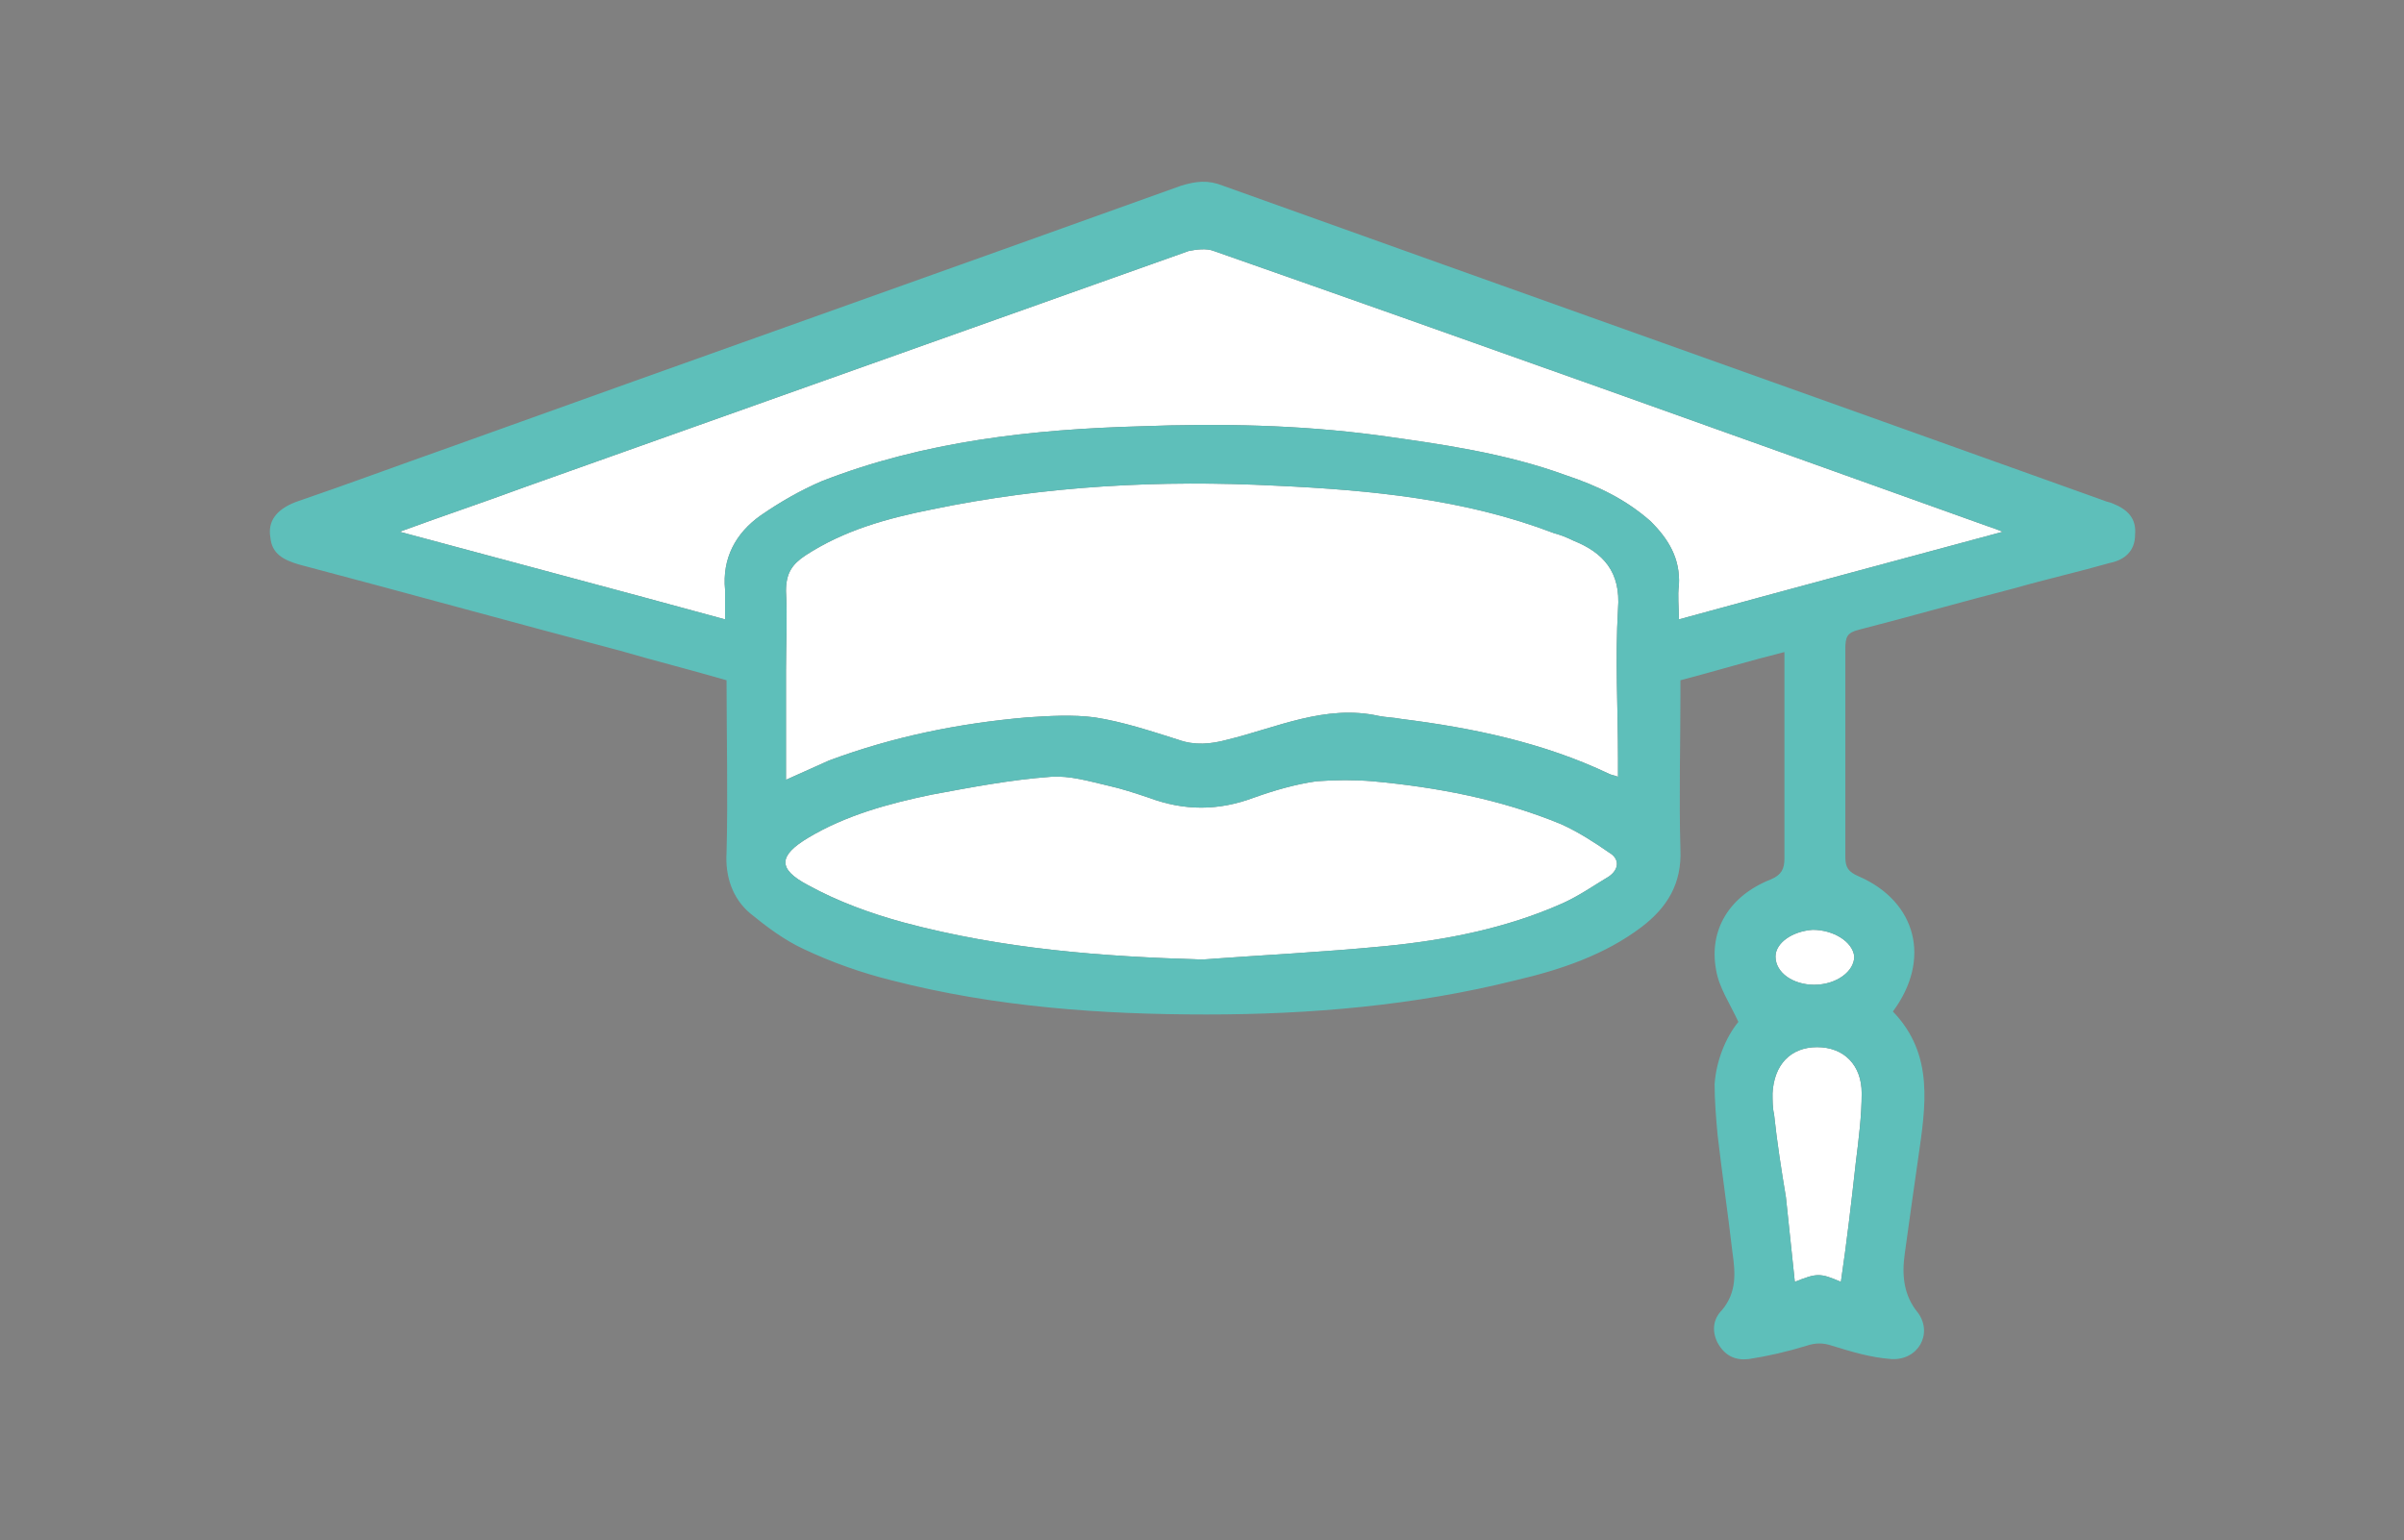
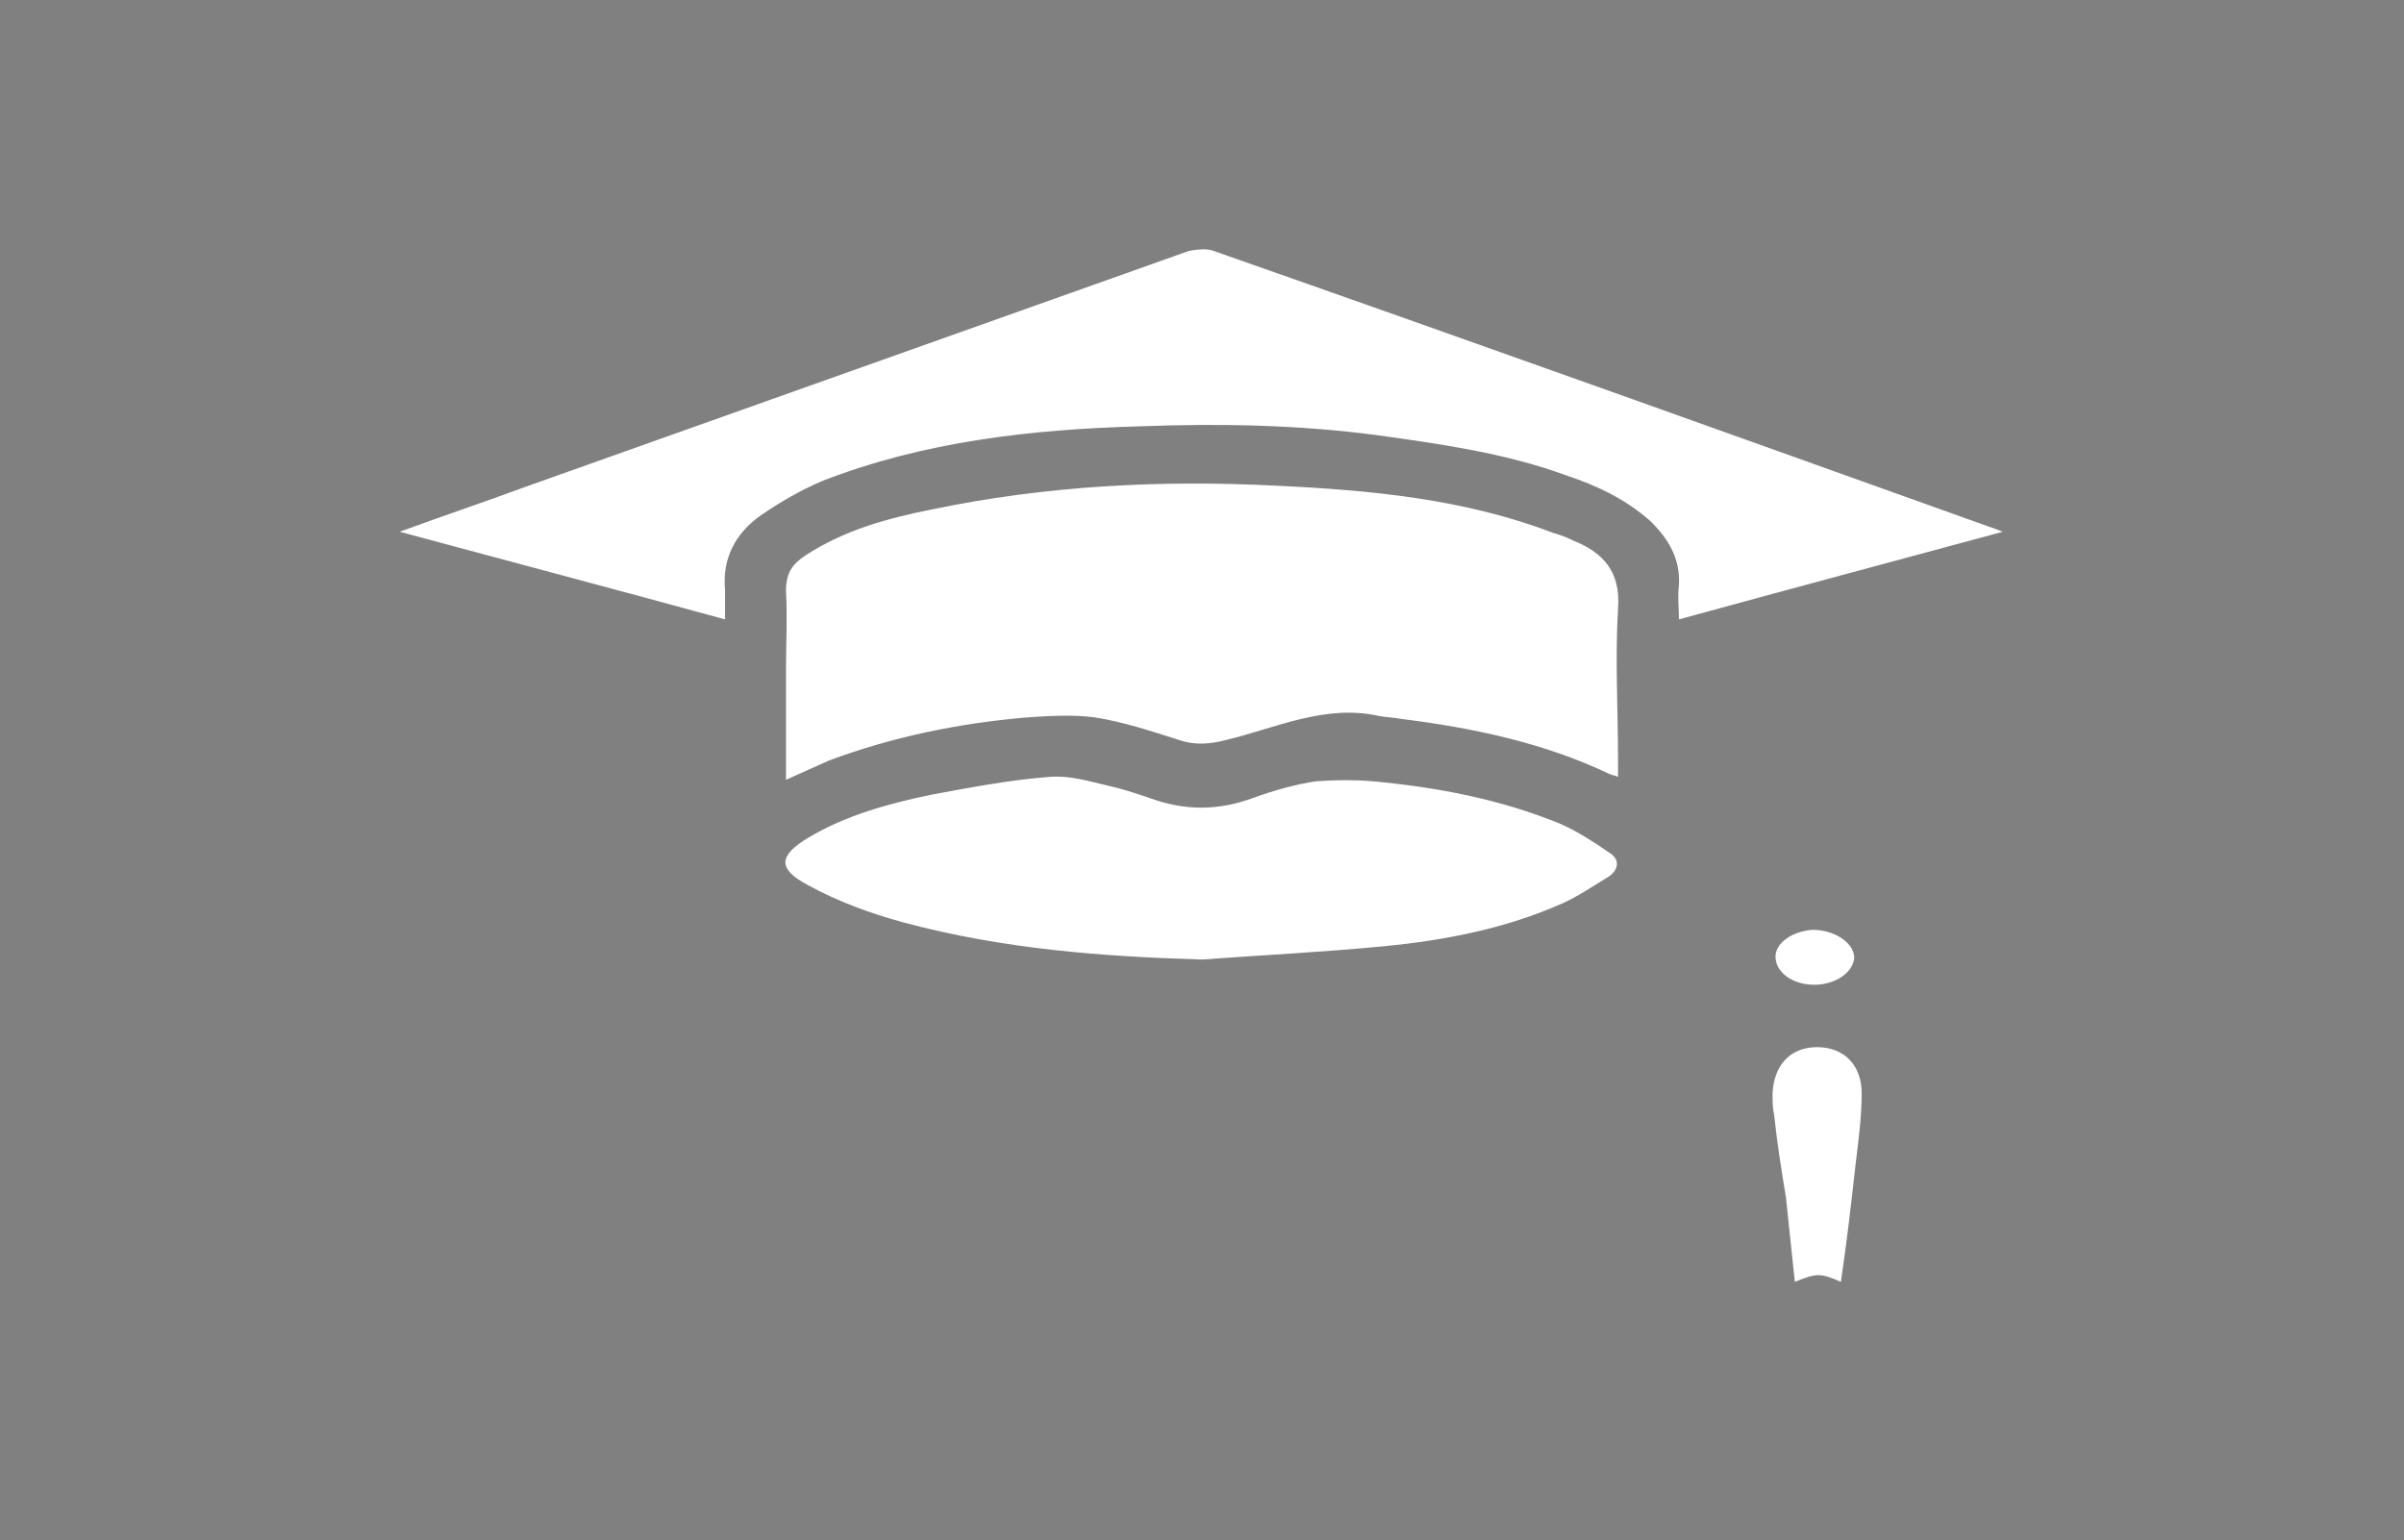
<svg xmlns="http://www.w3.org/2000/svg" version="1.1" id="レイヤー_1" x="0px" y="0px" viewBox="0 0 161.8 103.7" style="enable-background:new 0 0 161.8 103.7;" xml:space="preserve">
  <rect x="0" y="0" width="161.8" height="103.7" fill="#808080" stroke="none" />
  <style type="text/css"> .st0{fill:#5EBFBA;} .st1{fill:#FFFFFF;} .st2{fill:none;stroke:#FFFFFF;stroke-width:0.799;stroke-miterlimit:10;} .st3{fill:#231815;} .st4{fill:#5CBFBA;} </style>
  <g>
    <path class="st0" d="M291.7,72.7c-1.5,8.8-8.6,13.4-15.5,13.3c-7-0.1-13.7-5-15.1-13.3h-35.3c-0.7,4.3-2.7,7.7-6.2,10.3 c-2.8,2.1-5.9,3-9.4,2.9c-7.2-0.2-13.6-5.3-14.9-13.3c-0.3,0-0.6,0-1,0c-3.7,0-7.4,0-11.1,0c-2.1,0-2.8-0.7-2.8-2.7 c0-9.1,0-18.2,0-27.4c0-2,0.7-2.7,2.7-2.7c2.9,0,5.9,0,8.8,0c0.7,0,1.1-0.2,1.5-0.7c4.8-5.9,9.6-12,14.3-18.1 c2.3-2.9,5.2-4.4,8.9-4.4c13.2,0,26.4,0,39.7,0c3.9,0,6.9,1.6,9.3,4.6c4.3,5.6,8.5,11.1,12.8,16.7c0.5,0.6,1,0.9,1.8,0.9 c6.4,0,12.7,0,19.1,0c3.6,0,6.5,2.3,7.1,5.8c0.2,1.2,0.2,2.4,0.2,3.5c0,4.8,0,9.6,0,14.4c0,2.7,0,5.5-0.1,8.2c0,1.2-1,1.9-2.5,1.9 c-3.7,0-7.5,0-11.2,0C292.3,72.7,292,72.7,291.7,72.7 M184.6,60.9h1c4.1,0,8.2,0,12.3,0c0.6,0,1-0.2,1.4-0.6 c6.3-6.8,16.6-6.8,22.9,0.1c0.2,0.3,0.7,0.5,1,0.5c13.6,0,27.1,0,40.7,0c0.3,0,0.8-0.2,1-0.5c6.3-6.9,16.6-6.9,22.9-0.1 c0.3,0.3,0.9,0.6,1.3,0.6c4.1,0,8.2,0,12.4,0c0.3,0,0.5,0,0.8-0.1v-4.3c-0.3,0-0.5,0-0.7,0c-2.8,0-5.6,0-8.4,0 c-1.8,0-2.5-0.8-2.5-2.5c0-1.9,0-3.8,0-5.7s0.7-2.6,2.6-2.6c2.7,0,5.4,0,8.1,0h1.1c-0.2-0.5-0.3-0.9-0.4-1.2 c-0.7-1.3-1.9-1.7-3.3-1.7c-6.7,0-13.4,0-20.1,0c-1.1,0-2-0.3-2.7-1.2c-4.4-5.8-8.9-11.5-13.3-17.3c-1.9-2.5-4.2-3.6-7.3-3.6 c-12.7,0.1-25.4,0-38.2,0c-0.5,0-1,0-1.5,0c-1.9,0.1-3.4,1-4.6,2.4c-5.1,6.5-10.2,13.1-15.3,19.7c-0.7,0.9-1.4,1.2-2.5,1.2 c-2.6,0-5.2,0-7.8,0c-0.3,0-0.7,0-1,0L184.6,60.9L184.6,60.9z M221.8,70.6c0-6.3-4.9-11.2-11.2-11.3c-6.1,0-11.3,4.9-11.3,10.9 c0,6.6,4.8,11.6,11.2,11.7C217.2,82,222.1,76.4,221.8,70.6 M276.3,59.4c-6.7-0.1-11.5,5.8-11.3,11.8c0.2,5.8,5.3,10.8,11.3,10.8 c6.4,0,11.3-5,11.3-11.6C287.6,64.3,282.5,59.4,276.3,59.4 M225.9,68.6c0.3,0,0.5,0,0.7,0c11.2,0,22.4,0,33.6,0c0.2,0,0.3,0,0.5,0 c0.2-0.1,0.4-0.2,0.4-0.3c0.3-1.1,0.5-2.1,0.8-3.2H225C225.3,66.3,225.6,67.4,225.9,68.6 M184.6,65.1v3.5h10.6 c0.3-1.2,0.6-2.3,0.9-3.5H184.6z M302.3,65.1h-11.5c0.3,1.2,0.6,2.3,0.9,3.5h10.6V65.1z M302.3,49.9h-7.5v2.5h7.5V49.9z" />
    <path class="st1" d="M184.6,60.9V44.1c0.3,0,0.7,0,1,0c2.6,0,5.2,0,7.8,0c1,0,1.8-0.3,2.5-1.2c5-6.6,10.2-13.2,15.3-19.7 c1.1-1.5,2.7-2.3,4.6-2.4c0.5,0,1,0,1.5,0c12.7,0,25.4,0,38.2,0c3.1,0,5.4,1.1,7.3,3.6c4.4,5.8,8.9,11.5,13.3,17.3 c0.7,0.9,1.6,1.2,2.7,1.2c6.7,0,13.4,0,20.1,0c1.4,0,2.6,0.4,3.3,1.7c0.2,0.3,0.2,0.7,0.4,1.2h-1.1c-2.7,0-5.4,0-8.1,0 c-1.9,0-2.6,0.7-2.6,2.6c0,1.9,0,3.8,0,5.7c0,1.7,0.7,2.5,2.5,2.5c2.8,0,5.6,0,8.4,0c0.2,0,0.4,0,0.7,0v4.3c-0.3,0-0.6,0.1-0.8,0.1 c-4.1,0-8.2,0-12.4,0c-0.5,0-1-0.3-1.3-0.6c-6.3-6.8-16.7-6.7-22.9,0.1c-0.2,0.3-0.7,0.5-1,0.5c-13.6,0-27.1,0-40.7,0 c-0.3,0-0.8-0.2-1-0.5c-6.3-6.8-16.6-6.9-22.9-0.1c-0.4,0.4-0.8,0.6-1.4,0.6c-4.1,0-8.2,0-12.3,0h-1.1V60.9z M236,43.7h0.8 c9.2,0,18.5,0,27.7,0c0.6,0,1.2,0,1.6-0.2c1.4-0.6,1.5-2,0.4-3.5c-3.8-4.9-7.6-9.8-11.4-14.7c-0.6-0.8-1.4-1.2-2.4-1.2 c-0.7,0-1.4,0-2.2,0c-10.7,0-21.4,0-32.1,0c-1,0-1.8,0.2-2.4,1c-3.5,5.1-7.1,10.1-10.8,15.2c-0.5,0.7-0.8,1.5-0.3,2.4 c0.4,0.8,1.1,1.1,2,1.1C216.6,43.7,226.3,43.7,236,43.7 M207.4,49.8c0.6,0,1.3,0,1.9,0c1.1-0.1,2-1,2-2.1s-0.9-2-2.1-2 s-2.4,0-3.7,0c-1.2,0-2.1,0.9-2.1,2.1c0,1.1,0.9,2,2.1,2C206.1,49.9,206.8,49.8,207.4,49.8" />
-     <path class="st1" d="M221.8,70.6c0.2,5.7-4.6,11.3-11.3,11.3c-6.4,0-11.3-5.1-11.2-11.7c0-6,5.2-10.9,11.3-10.9 C216.9,59.4,221.9,64.4,221.8,70.6 M210.5,79.3c4.8,0,8.7-3.8,8.8-8.6c0-4.8-3.9-8.7-8.7-8.8c-4.8,0-8.7,3.8-8.7,8.7 C201.9,75.5,205.7,79.3,210.5,79.3" />
    <path class="st1" d="M276.3,59.4c6.1,0,11.3,5,11.3,10.9c0,6.6-4.9,11.6-11.3,11.6c-6.1,0-11.1-5-11.3-10.8 C264.8,65.2,269.6,59.3,276.3,59.4 M276.3,79.3c4.8,0,8.7-3.8,8.7-8.6c0-4.8-3.8-8.7-8.6-8.8c-4.8-0.1-8.7,3.8-8.8,8.7 C267.6,75.4,271.5,79.3,276.3,79.3" />
    <path class="st1" d="M225.9,68.6c-0.3-1.2-0.6-2.3-0.9-3.5h36.9c-0.3,1.1-0.5,2.1-0.8,3.2c0,0.1-0.3,0.2-0.4,0.3 c-0.1,0-0.3,0-0.5,0c-11.2,0-22.4,0-33.6,0C226.4,68.6,226.2,68.6,225.9,68.6" />
    <path class="st1" d="M184.6,65.1h11.6c-0.3,1.2-0.6,2.3-0.9,3.5h-10.7V65.1z" />
    <path class="st1" d="M302.3,65.1v3.5h-10.6c-0.3-1.1-0.6-2.3-0.9-3.5H302.3z" />
    <rect x="294.8" y="49.9" class="st1" width="7.5" height="2.5" />
    <path class="st0" d="M236,43.7c-9.7,0-19.4,0-29.1,0c-0.9,0-1.6-0.3-2-1.1c-0.5-0.9-0.2-1.6,0.3-2.4c3.7-5,7.4-10.1,11-15.1 c0.6-0.8,1.4-1,2.4-1c10.7,0,21.4,0,32.1,0c0.7,0,1.4,0,2.2,0c1-0.1,1.8,0.3,2.4,1.2c3.8,4.9,7.6,9.8,11.4,14.7 c1.1,1.4,1,2.9-0.4,3.5c-0.5,0.2-1.1,0.2-1.6,0.2c-9.2,0-18.5,0-27.7,0C236.6,43.7,236.3,43.7,236,43.7 M261.1,39.6 c-0.3-0.4-0.5-0.7-0.7-1c-2.5-3.2-5-6.5-7.5-9.7c-0.5-0.5-0.9-0.7-1.7-0.7c-4.3,0-8.7,0-13,0c-0.3,0-0.7,0-1,0v11.4H261.1z M210.7,39.6H233V28.2h-1.2c-3.7,0-7.4,0.1-11,0c-1.3,0-2,0.3-2.8,1.4C215.7,32.9,213.2,36.2,210.7,39.6" />
    <path class="st0" d="M207.4,49.8c-0.6,0-1.2,0-1.9,0c-1.2-0.1-2-0.9-2.1-2c0-1.1,0.9-2,2.1-2.1c1.2,0,2.4,0,3.7,0 c1.2,0,2,0.9,2.1,2c0,1.1-0.9,2-2,2.1C208.6,49.9,208,49.8,207.4,49.8" />
-     <path class="st0" d="M210.5,79.3c-4.8,0-8.7-3.9-8.6-8.7c0-4.8,3.9-8.7,8.7-8.7s8.7,4,8.7,8.8C219.3,75.5,215.4,79.3,210.5,79.3 M215.2,70.6c0-2.5-2.1-4.7-4.7-4.6c-2.5,0-4.6,2.2-4.6,4.7s2.1,4.6,4.6,4.6C213.1,75.3,215.2,73.2,215.2,70.6" />
    <path class="st0" d="M276.3,79.3c-4.8,0-8.7-4-8.7-8.7c0.1-4.8,4-8.7,8.8-8.7c4.8,0.1,8.6,3.9,8.6,8.8 C285,75.5,281.1,79.4,276.3,79.3 M281,70.8c0.1-2.5-2-4.7-4.5-4.8c-2.5-0.1-4.6,2-4.7,4.5c-0.1,2.6,2,4.8,4.6,4.8 C278.8,75.3,280.9,73.3,281,70.8" />
    <path class="st1" d="M261.1,39.6h-23.9V28.2c0.3,0,0.7,0,1,0c4.3,0,8.7,0,13,0c0.7,0,1.2,0.2,1.7,0.8c2.5,3.3,5,6.5,7.5,9.7 C260.6,38.9,260.8,39.2,261.1,39.6" />
    <path class="st1" d="M210.7,39.6c2.5-3.4,4.9-6.7,7.3-10c0.7-1.1,1.5-1.4,2.8-1.4c3.7,0.1,7.4,0,11,0h1.2v11.4H210.7z" />
    <path class="st1" d="M215.2,70.6c0,2.5-2.1,4.7-4.7,4.6c-2.5,0-4.6-2.1-4.6-4.6s2.1-4.7,4.6-4.7C213.1,66,215.2,68.1,215.2,70.6" />
    <path class="st1" d="M281,70.8c-0.1,2.5-2.2,4.6-4.7,4.5c-2.6,0-4.7-2.2-4.6-4.8c0.1-2.5,2.2-4.5,4.7-4.5 C279,66.1,281,68.2,281,70.8" />
  </g>
  <rect x="0.4" y="-149.7" class="st2" width="161" height="102.9" />
  <path class="st0" d="M117-81.3c-0.6-1.3-1.3-2.3-1.5-3.5c-0.5-2.7,0.9-5,3.7-6.1c0.7-0.3,0.9-0.7,0.9-1.4c0-4.3,0-8.5,0-12.8v-1.1 c-2.4,0.6-4.7,1.3-7,1.9c0,0.3,0,0.6,0,0.9c0,3.5-0.1,7,0,10.5c0.1,2.3-0.9,3.9-2.6,5.2c-2.5,1.9-5.5,2.9-8.5,3.6 c-6.8,1.7-13.8,2.3-20.8,2.3c-7.1,0-14.2-0.5-21.2-2.3c-2-0.5-4-1.2-5.9-2.1c-1.3-0.6-2.5-1.5-3.6-2.4c-1.2-1-1.7-2.5-1.6-4.1 c0.1-3.8,0-7.7,0-11.6c-2.4-0.7-4.8-1.3-7.2-2c-7.2-1.9-14.4-3.9-21.6-5.8c-1-0.3-1.8-0.7-1.9-1.8c-0.2-1.1,0.4-1.9,1.7-2.4 c3.5-1.2,7-2.5,10.4-3.7c16.4-5.9,32.8-11.7,49.2-17.6c1-0.3,1.8-0.4,2.8,0c19.8,7.1,39.5,14.1,59.3,21.2c0.2,0.1,0.4,0.1,0.6,0.2 c1,0.4,1.6,1,1.5,2.1c0,1.1-0.7,1.7-1.7,1.9c-2.1,0.6-4.3,1.1-6.4,1.7c-3.5,0.9-7,1.9-10.5,2.8c-0.8,0.2-0.9,0.5-0.9,1.3 c0,4.7,0,9.3,0,14c0,0.7,0.2,1,0.9,1.3c3.9,1.7,4.9,5.6,2.3,9.1c2.8,2.9,2.2,6.4,1.7,9.9c-0.3,2.1-0.6,4.2-0.9,6.4 c-0.2,1.4-0.1,2.8,0.9,4c1,1.4,0,3.2-1.8,3.1c-1.4-0.1-2.7-0.5-4-0.9c-0.6-0.2-1.1-0.2-1.7,0c-1.3,0.4-2.6,0.7-3.9,0.9 c-0.9,0.1-1.6-0.2-2.1-1.1c-0.4-0.8-0.3-1.6,0.3-2.2c1-1.2,0.9-2.5,0.7-3.9c-0.3-2.6-0.7-5.3-1-7.9c-0.1-1.1-0.2-2.3-0.2-3.4 C115.5-78.6,116.1-80.2,117-81.3 M52.9-97.6c1.1-0.5,2-0.9,2.9-1.3c4.3-1.6,8.7-2.5,13.3-2.9c1.5-0.1,3.1-0.2,4.6,0 c1.9,0.3,3.7,0.9,5.6,1.5c1.1,0.4,2.2,0.3,3.3,0c3.3-0.8,6.6-2.4,10.2-1.6c0.5,0.1,1,0.1,1.5,0.2c4.8,0.6,9.6,1.6,14,3.7 c0.2,0.1,0.4,0.1,0.6,0.2c0-0.5,0-0.8,0-1.2c0-3.4-0.2-6.7,0-10.1c0.2-2.5-1-3.8-3-4.6c-0.4-0.2-0.9-0.4-1.3-0.5 c-6-2.3-12.3-2.9-18.7-3.2c-7.8-0.4-15.5,0-23.2,1.6c-3,0.6-5.9,1.4-8.5,3.1c-0.9,0.6-1.3,1.2-1.3,2.4c0.1,1.8,0,3.5,0,5.3 C52.9-102.5,52.9-100.1,52.9-97.6 M134.8-114.3c-0.5-0.2-0.8-0.3-1.1-0.4c-17.3-6.2-34.6-12.4-52-18.5c-0.5-0.2-1.2-0.1-1.7,0 c-14.9,5.3-29.8,10.6-44.7,15.9c-2.7,1-5.4,1.9-8.4,3c7.4,2,14.6,3.9,21.9,5.9c0-0.8,0-1.4,0-2c-0.2-2.1,0.7-3.8,2.4-5 c1.3-0.9,2.7-1.7,4.1-2.3c6.9-2.7,14.2-3.5,21.5-3.7c5.3-0.2,10.6-0.1,15.9,0.6c4.3,0.6,8.6,1.2,12.7,2.7c2.1,0.7,4,1.6,5.7,3.1 c1.2,1.2,2,2.5,1.9,4.3c-0.1,0.7,0,1.5,0,2.3C120.3-110.4,127.4-112.3,134.8-114.3 M80.9-85.5c4.1-0.3,8.2-0.5,12.3-0.9 c4.1-0.4,8.2-1.2,12-2.9c1.1-0.5,2.1-1.2,3.1-1.8c0.7-0.5,0.7-1.2,0-1.6c-1-0.7-2.1-1.4-3.2-1.9c-4.1-1.7-8.4-2.5-12.7-2.9 c-1.2-0.1-2.5-0.1-3.8,0c-1.4,0.2-2.8,0.6-4.2,1.1c-2.4,0.9-4.7,0.9-7.1,0c-0.9-0.3-1.8-0.6-2.7-0.8c-1.3-0.3-2.6-0.7-3.9-0.6 c-2.7,0.2-5.3,0.7-8,1.2c-2.9,0.6-5.8,1.4-8.3,2.9c-2,1.2-2.1,2.1,0,3.2c2,1.1,4.2,1.9,6.4,2.5C67.5-86.2,74.2-85.7,80.9-85.5 M123.9-63.8c0.4-2.7,0.7-5.3,1-8c0.2-1.6,0.4-3.2,0.4-4.7c0-1.9-1.2-3.1-3-3.1s-2.9,1.2-3,3.1c0,0.5,0,1,0.1,1.4 c0.2,1.9,0.5,3.8,0.8,5.6c0.2,1.9,0.4,3.8,0.6,5.7C122.3-64.4,122.5-64.4,123.9-63.8 M122.1-83.8c1.5,0,2.7-0.9,2.7-1.9 c-0.1-1-1.4-1.8-2.8-1.8c-1.4,0.1-2.5,0.9-2.5,1.8C119.5-84.6,120.7-83.8,122.1-83.8" />
  <g>
    <path class="st1" d="M108.3,57.4c-1-0.7-2.1-1.4-3.2-1.9c-4.1-1.7-8.4-2.5-12.7-2.9c-1.2-0.1-2.5-0.1-3.8,0 c-1.4,0.2-2.8,0.6-4.2,1.1c-2.4,0.9-4.7,0.9-7.1,0c-0.9-0.3-1.8-0.6-2.7-0.8c-1.3-0.3-2.6-0.7-3.9-0.6c-2.7,0.2-5.3,0.7-8,1.2 c-2.9,0.6-5.8,1.4-8.3,2.9c-2,1.2-2.1,2.1,0,3.2c2,1.1,4.2,1.9,6.4,2.5c6.7,1.8,13.4,2.3,20.1,2.5c4.1-0.3,8.2-0.5,12.3-0.9 c4.1-0.4,8.2-1.2,12-2.9c1.1-0.5,2.1-1.2,3.1-1.8C109,58.5,109,57.8,108.3,57.4z" />
    <path class="st1" d="M119.5,64.4c0,1.1,1.2,1.9,2.6,1.9c1.5,0,2.7-0.9,2.7-1.9c-0.1-1-1.4-1.8-2.8-1.8 C120.6,62.7,119.5,63.5,119.5,64.4z" />
    <path class="st1" d="M105.9,36.4c-0.4-0.2-0.9-0.4-1.3-0.5c-6-2.3-12.3-2.9-18.7-3.2c-7.8-0.4-15.5,0-23.2,1.6 c-3,0.6-5.9,1.4-8.5,3.1c-0.9,0.6-1.3,1.2-1.3,2.4c0.1,1.8,0,3.5,0,5.3c0,2.5,0,4.9,0,7.4c1.1-0.5,2-0.9,2.9-1.3 c4.3-1.6,8.7-2.5,13.3-2.9c1.5-0.1,3.1-0.2,4.6,0c1.9,0.3,3.7,0.9,5.6,1.5c1.1,0.4,2.2,0.3,3.3,0c3.3-0.8,6.6-2.4,10.2-1.6 c0.5,0.1,1,0.1,1.5,0.2c4.8,0.6,9.6,1.6,14,3.7c0.2,0.1,0.4,0.1,0.6,0.2c0-0.5,0-0.8,0-1.2c0-3.4-0.2-6.7,0-10.1 C109.1,38.5,107.9,37.2,105.9,36.4z" />
    <path class="st1" d="M122.3,70.5c-1.8,0-2.9,1.2-3,3.1c0,0.5,0,1,0.1,1.4c0.2,1.9,0.5,3.8,0.8,5.6c0.2,1.9,0.4,3.8,0.6,5.7 c1.5-0.6,1.7-0.6,3.1,0c0.4-2.7,0.7-5.3,1-8c0.2-1.6,0.4-3.2,0.4-4.7C125.3,71.7,124.1,70.5,122.3,70.5z" />
    <path class="st1" d="M81.7,16.9c-0.5-0.2-1.2-0.1-1.7,0c-14.9,5.3-29.8,10.6-44.7,15.9c-2.7,1-5.4,1.9-8.4,3 c7.4,2,14.6,3.9,21.9,5.9c0-0.8,0-1.4,0-2c-0.2-2.1,0.7-3.8,2.4-5c1.3-0.9,2.7-1.7,4.1-2.3c6.9-2.7,14.2-3.5,21.5-3.7 c5.3-0.2,10.6-0.1,15.9,0.6c4.3,0.6,8.6,1.2,12.7,2.7c2.1,0.7,4,1.6,5.7,3.1c1.2,1.2,2,2.5,1.9,4.3c-0.1,0.7,0,1.5,0,2.3 c7.3-2,14.4-3.9,21.8-5.9c-0.5-0.2-0.8-0.3-1.1-0.4C116.4,29.2,99.1,23,81.7,16.9z" />
-     <path class="st0" d="M142.2,33.9c-0.2-0.1-0.4-0.1-0.6-0.2c-19.8-7.1-39.5-14.1-59.3-21.2c-1-0.4-1.8-0.3-2.8,0 c-16.4,5.9-32.8,11.7-49.2,17.6c-3.4,1.2-6.9,2.5-10.4,3.7c-1.3,0.5-1.9,1.3-1.7,2.4c0.1,1.1,0.9,1.5,1.9,1.8 c7.2,1.9,14.4,3.9,21.6,5.8c2.4,0.7,4.8,1.3,7.2,2c0,3.9,0.1,7.8,0,11.6c-0.1,1.6,0.4,3.1,1.6,4.1c1.1,0.9,2.3,1.8,3.6,2.4 C56,64.8,58,65.5,60,66c7,1.8,14.1,2.3,21.2,2.3c7,0,14-0.6,20.8-2.3c3-0.7,6-1.7,8.5-3.6c1.7-1.3,2.7-2.9,2.6-5.2 c-0.1-3.5,0-7,0-10.5c0-0.3,0-0.6,0-0.9c2.3-0.6,4.6-1.3,7-1.9V45c0,4.3,0,8.5,0,12.8c0,0.7-0.2,1.1-0.9,1.4 c-2.8,1.1-4.2,3.4-3.7,6.1c0.2,1.2,0.9,2.2,1.5,3.5c-0.9,1.1-1.5,2.7-1.6,4.2c0,1.1,0.1,2.3,0.2,3.4c0.3,2.6,0.7,5.3,1,7.9 c0.2,1.4,0.3,2.7-0.7,3.9c-0.6,0.6-0.7,1.4-0.3,2.2c0.5,0.9,1.2,1.2,2.1,1.1c1.3-0.2,2.6-0.5,3.9-0.9c0.6-0.2,1.1-0.2,1.7,0 c1.3,0.4,2.6,0.8,4,0.9c1.8,0.1,2.8-1.7,1.8-3.1c-1-1.2-1.1-2.6-0.9-4c0.3-2.2,0.6-4.3,0.9-6.4c0.5-3.5,1.1-7-1.7-9.9 c2.6-3.5,1.6-7.4-2.3-9.1c-0.7-0.3-0.9-0.6-0.9-1.3c0-4.7,0-9.3,0-14c0-0.8,0.1-1.1,0.9-1.3c3.5-0.9,7-1.9,10.5-2.8 c2.1-0.6,4.3-1.1,6.4-1.7c1-0.2,1.7-0.8,1.7-1.9C143.8,34.9,143.2,34.3,142.2,33.9z M108.3,59c-1,0.6-2,1.3-3.1,1.8 c-3.8,1.7-7.9,2.5-12,2.9c-4.1,0.4-8.2,0.6-12.3,0.9c-6.7-0.2-13.4-0.7-20.1-2.5c-2.2-0.6-4.4-1.4-6.4-2.5c-2.1-1.1-2-2,0-3.2 c2.5-1.5,5.4-2.3,8.3-2.9c2.7-0.5,5.3-1,8-1.2c1.3-0.1,2.6,0.3,3.9,0.6c0.9,0.2,1.8,0.5,2.7,0.8c2.4,0.9,4.7,0.9,7.1,0 c1.4-0.5,2.8-0.9,4.2-1.1c1.3-0.1,2.6-0.1,3.8,0c4.3,0.4,8.6,1.2,12.7,2.9c1.1,0.5,2.2,1.2,3.2,1.9C109,57.8,109,58.5,108.3,59z M108.9,41c-0.2,3.4,0,6.7,0,10.1c0,0.4,0,0.7,0,1.2c-0.2-0.1-0.4-0.1-0.6-0.2c-4.4-2.1-9.2-3.1-14-3.7c-0.5-0.1-1-0.1-1.5-0.2 c-3.6-0.8-6.9,0.8-10.2,1.6c-1.1,0.3-2.2,0.4-3.3,0c-1.9-0.6-3.7-1.2-5.6-1.5c-1.5-0.2-3.1-0.1-4.6,0c-4.6,0.4-9,1.3-13.3,2.9 c-0.9,0.4-1.8,0.8-2.9,1.3c0-2.5,0-4.9,0-7.4c0-1.8,0.1-3.5,0-5.3c0-1.2,0.4-1.8,1.3-2.4c2.6-1.7,5.5-2.5,8.5-3.1 c7.7-1.6,15.4-2,23.2-1.6c6.4,0.3,12.7,0.9,18.7,3.2c0.4,0.1,0.9,0.3,1.3,0.5C107.9,37.2,109.1,38.5,108.9,41z M125.3,73.6 c0,1.5-0.2,3.1-0.4,4.7c-0.3,2.7-0.6,5.3-1,8c-1.4-0.6-1.6-0.6-3.1,0c-0.2-1.9-0.4-3.8-0.6-5.7c-0.3-1.8-0.6-3.7-0.8-5.6 c-0.1-0.4-0.1-0.9-0.1-1.4c0.1-1.9,1.2-3.1,3-3.1C124.1,70.5,125.3,71.7,125.3,73.6z M124.8,64.4c0,1-1.2,1.9-2.7,1.9 c-1.4,0-2.6-0.8-2.6-1.9c0-0.9,1.1-1.7,2.5-1.8C123.4,62.6,124.7,63.4,124.8,64.4z M113,41.7c0-0.8-0.1-1.6,0-2.3 c0.1-1.8-0.7-3.1-1.9-4.3c-1.7-1.5-3.6-2.4-5.7-3.1c-4.1-1.5-8.4-2.1-12.7-2.7c-5.3-0.7-10.6-0.8-15.9-0.6 c-7.3,0.2-14.6,1-21.5,3.7c-1.4,0.6-2.8,1.4-4.1,2.3c-1.7,1.2-2.6,2.9-2.4,5c0,0.6,0,1.2,0,2c-7.3-2-14.5-3.9-21.9-5.9 c3-1.1,5.7-2,8.4-3C50.2,27.5,65.1,22.2,80,16.9c0.5-0.1,1.2-0.2,1.7,0c17.4,6.1,34.7,12.3,52,18.5c0.3,0.1,0.6,0.2,1.1,0.4 C127.4,37.8,120.3,39.7,113,41.7z" />
  </g>
  <g>
    <path class="st1" d="M458.7,304.3H357c-6.3,0-11.5-5.1-11.5-11.5V191.1c0-6.4,5.1-11.5,11.5-11.5h101.7c6.3,0,11.5,5.1,11.5,11.5 v101.7C470.2,299.2,465.1,304.3,458.7,304.3" />
    <g>
      <path class="st3" d="M370,287.2c0.4,0,0.6-0.1,0.6-0.2v-1.4c-0.6,0.1-1.2,0.2-2,0.2c-0.7,0.1-1.1,0.1-1.2,0.1l-0.4-1.2h0.8 c0.8,0,1.8-0.1,2.8-0.3v-0.8l1.6-0.7h-1.8c-0.1,0-0.3,0-0.7,0l-1.3,0.9c-0.3,0.2-0.5,0.3-0.6,0.4l-0.7-1.2c0.8-0.2,1.8-0.8,3-1.8 l0.4-0.3h-2.1c-0.4,0-0.7,0-1,0.1v-1.2c0.1,0.1,0.3,0.1,0.6,0.1h2v-1.2h-1.5c-0.3,0-0.5,0-0.7,0.1v-1.2c0.2,0,0.4,0.1,0.6,0.1h1.4 v-1.1c0-0.2,0-0.4-0.1-0.6h1.2c0,0.2-0.1,0.4-0.1,0.6v1.2h1.3c0.4,0,0.6,0,0.6-0.1v0.6c0.3-0.5,0.5-0.9,0.6-1.3 c0.1-0.4,0.2-0.6,0.2-0.7l1.2,0.2c-0.2,0.3-0.3,0.6-0.4,0.8c-0.5,1.1-1,2-1.7,2.7h0.5c0.3,0,0.5,0,0.6-0.1v1.2 c-0.2,0-0.4-0.1-0.6-0.1h-1.4l-0.9,0.9h1.8l0.7,1.3l-1.9,0.9v0.3c1.4-0.2,2.3-0.5,2.5-0.6v1.2c-0.1,0-0.5,0.1-1.2,0.2 c-0.5,0.1-0.9,0.2-1.3,0.3v1.8c0,0.7-0.4,1-1.3,1h-1l-0.6-1.2C369.5,287.2,369.9,287.2,370,287.2z M372.5,278.8L372.5,278.8h-1.6 v1.2h0.5L372.5,278.8z M377.2,284.7c0.9,1.3,1.8,2.1,2.7,2.4l-0.9,1.2c-0.9-0.8-1.7-1.8-2.4-2.7c-0.9,1.1-1.8,1.8-2.8,2.3 c-0.5,0.2-0.8,0.4-0.8,0.4l-0.7-1.2c1.5-0.4,2.7-1.2,3.7-2.4c-0.5-0.8-0.9-1.8-1.2-2.8l-0.7,1.4l-1-1c0.9-0.9,1.6-2.8,1.9-5.6 c0,0,0-0.1,0-0.3c0-0.1,0-0.2,0-0.3l1.2,0.1c0,0-0.1,0.3-0.1,0.7s-0.1,0.9-0.3,1.6h2.9c0.2,0,0.5,0,0.7-0.1v1.2 c-0.3,0-0.6-0.1-0.8-0.1C378.6,281.5,378.1,283.2,377.2,284.7z M376.7,283.7c0.5-1.1,0.8-2.5,1-4.2h-2c-0.1,0.4-0.2,0.7-0.2,0.8 C375.7,281.7,376.1,282.8,376.7,283.7z" />
      <path class="st3" d="M387.7,277.2h4.8c0.2,0,0.4,0,0.6-0.1v1.1c-0.2,0-0.3-0.1-0.6-0.1h-6.2c-0.4,0.7-0.8,1.2-1.2,1.6 c2.2-0.1,3.9-0.3,4.9-0.4c-0.5-0.5-0.7-0.7-0.9-0.8l1.1-0.3c0.7,0.7,1.2,1.2,1.5,1.6c0.1,0.1,0.3,0.3,0.5,0.6 c0.2,0.3,0.3,0.5,0.4,0.5l-0.9,0.8l0,0c-0.1-0.4-0.5-0.9-1-1.6h-0.1c0,0,0,0-0.1,0h-0.1c0,0,0,0-0.1,0s-0.1,0-0.1,0 c-1.8,0.3-4.4,0.6-7.6,0.7c-0.3,0-0.5,0-0.7,0.1l-0.6-1.2c0.5,0.1,0.8,0.1,1,0.1h0.2h0.7c0.6-0.2,1.3-0.8,1.9-1.7h-3.5 c-0.4,0-0.6,0-0.7,0.1v-1.1c0,0,0.3,0.1,0.6,0.1h4.8v-0.7c0-0.2,0-0.4-0.1-0.7h1.2c0,0.2-0.1,0.4-0.1,0.7v0.7H387.7z M388.8,288.2 l-0.5-1.3c0.3,0.2,0.8,0.2,1.5,0.2c0.2,0,0.3-0.1,0.3-0.3v-1.1h-5.6v1.8c0,0.4,0,0.6,0.1,0.8h-1.2c0-0.2,0.1-0.4,0.1-0.6v-6.4h7.7 v6.1c0,0.6-0.3,0.9-1,0.9h-1.4V288.2z M390,282.1h-5.5v0.9h5.6v-0.9H390z M390,283.9h-5.5v0.9h5.6v-0.9H390z" />
-       <path class="st3" d="M395.7,281l0.4-1.1c1.2,0.3,2.4,0.8,3.6,1.6l-0.5,1C398.1,281.8,396.9,281.3,395.7,281z M406.5,279.8 L406.5,279.8c-1.7,4.1-4.8,6.8-9.2,8.2l-0.7-1.2c4.4-1.1,7.4-3.7,9-7.7L406.5,279.8z M400.9,278.3l-0.5,1 c-1.3-0.7-2.5-1.2-3.6-1.4l0.5-1.1c0,0,0.2,0.1,0.5,0.2C398.9,277.2,399.9,277.6,400.9,278.3z" />
      <path class="st3" d="M410.5,278.5l-0.6-1.2c0,0,0.5,0.1,1.3,0.1h6l0.2-0.3l1.4,1.1c0,0-0.1,0-0.2,0.1c-0.1,0.1-0.2,0.1-0.2,0.1 c-0.4,1.2-1.2,2.6-2.5,4.2l4,3.6c0.2,0.2,0.4,0.3,0.5,0.4l-1,1c0-0.1-0.5-0.6-1.4-1.6c-0.9-0.9-1.9-1.8-2.9-2.6 c-1.7,1.7-3.5,3.1-5.5,4.2l-0.8-1.1c4-1.9,6.8-4.6,8.4-8.1h-5.7C411.1,278.5,410.8,278.5,410.5,278.5z" />
      <path class="st3" d="M428.6,281.6h-4.9c-0.3,0-0.6,0-0.8,0.1v-1.2c0.2,0,0.4,0.1,0.5,0.1h10.4c0.4,0,0.6,0,0.7-0.1v1.2 c-0.2,0-0.4-0.1-0.6-0.1H430c-0.3,3.2-1.7,5.2-4,6.2l-1-1C427,286.3,428.2,284.6,428.6,281.6z M425.3,277.2h6.7 c0.3,0,0.6,0,0.7-0.1v1.2c-0.3,0-0.5-0.1-0.7-0.1h-6.7c-0.4,0-0.6,0-0.7,0.1v-1.2C424.7,277.2,424.9,277.2,425.3,277.2z" />
      <path class="st3" d="M439.3,285.7l6.2-0.8c-0.2-0.6-0.7-1.4-1.5-2.4c-0.2-0.2-0.3-0.4-0.4-0.5l1.1-0.4c0.1,0.2,0.2,0.5,0.5,0.9 c1.1,1.7,1.9,3.1,2.3,4.3c0.2,0.5,0.3,0.8,0.3,0.9l-1.3,0.3c0-0.4-0.2-1.1-0.6-2.1c-1.8,0.3-3.2,0.5-4.1,0.6 c-2.1,0.3-3.5,0.5-4.1,0.6l-0.6,0.2l-0.8-1.5h0.6c0.2,0,0.4,0,0.6,0c0.2,0,0.3,0,0.5,0c0.5-0.3,1.3-2.1,2.5-5.3 c0.6-1.7,1-2.9,1-3.6l1.4,0.3c-0.1,0.4-0.2,0.6-0.3,0.8C441.8,280.6,440.7,283.2,439.3,285.7z" />
    </g>
  </g>
  <g>
    <path class="st4" d="M436,229.7c0,10.5,0,21,0,31.4c0,2.7-1.3,4.6-3.7,5.7c-0.8,0.4-1.7,0.5-2.6,0.5c-14.5,0-29.1,0-43.6,0 c-3.1,0-5.5-1.9-6.2-4.9c-0.1-0.4-0.1-0.8-0.1-1.2c0-21,0-42.1,0-63.1c0-3.3,2.6-5.9,6.1-5.9c4.9,0,9.8,0,14.6,0 c0.3,0,0.5-0.1,0.7-0.3c0.8-0.9,1.6-1.8,2.3-2.6c2.3-2.6,6.3-2.5,8.7,0c0.8,0.9,1.6,1.8,2.4,2.6c0.2,0.2,0.4,0.3,0.6,0.3 c4.9,0,9.8,0,14.7,0c2.2,0,3.9,0.9,5.1,2.6c0.7,1,1,2.2,1,3.4C436,208.7,436,219.2,436,229.7z M428.8,257.1c0-18.4,0-36.7,0-55 c-0.8,0-1.6,0-2.3,0c0,0.4,0.2,0.7,0.1,1c-0.1,0.7-0.7,1.1-1.4,1.1c-10.8,0-21.7,0-32.5,0c-0.8,0-1.5,0-2.3,0 c-0.8,0-1.4-0.6-1.3-1.4c0-0.2,0.1-0.5,0.2-0.7c-0.8,0-1.6,0-2.3,0c0,18.4,0,36.7,0,55C400.9,257.1,414.8,257.1,428.8,257.1z M415.8,196.1c0.4,0,0.8,0.1,1.2,0.1c1.9,0.2,3.9,0.4,5.8,0.6c0.7,0.1,1.3,0.3,1.5,1c0.2,0.4,0.4,0.8,0.6,1.2 c0.1,0.2,0.2,0.3,0.5,0.3c1.5,0,3,0,4.5,0c1,0,1.6,0.6,1.6,1.6c0,19.1,0,38.1,0,57.2c0,0.9-0.5,1.6-1.6,1.6c-14.7,0-29.4,0-44.1,0 c-1,0-1.5-0.5-1.5-1.6c0-19,0-38.1,0-57.1c0-1.2,0.5-1.6,1.6-1.6c1.5,0,3,0,4.4,0c0.2,0,0.4-0.1,0.5-0.3c0.2-0.5,0.5-1,0.7-1.4 c0.2-0.4,0.5-0.7,1-0.7c0.5-0.1,1.1-0.1,1.6-0.2c1.4-0.1,2.7-0.3,4.1-0.4c0.6-0.1,1.1-0.1,1.7-0.2c0-0.5,0-0.9,0-1.3 c-0.1,0-0.1,0-0.1,0c-4.7,0-9.5,0-14.2,0c-1.9,0-3.3,1.5-3.3,3.3c0,21,0,42,0,63c0,0.2,0,0.4,0,0.6c0.4,1.8,1.7,2.9,3.7,2.9 c14.5,0,29,0,43.5,0c0.4,0,0.7,0,1.1-0.1c1.6-0.4,2.7-1.8,2.7-3.6c0-20.9,0-41.9,0-62.8c0-0.3,0-0.6-0.1-0.9 c-0.4-1.6-1.7-2.5-3.4-2.5c-4.6,0-9.1,0-13.7,0c-0.1,0-0.3,0-0.4,0C415.8,195.3,415.8,195.7,415.8,196.1z M423.2,201.5 c-0.3-0.6-0.6-1.1-0.8-1.7c-0.1-0.3-0.3-0.4-0.6-0.4c-2.3-0.2-4.7-0.5-7-0.7c-1.3-0.1-1.6-0.5-1.6-1.8c0-0.8,0-1.6,0-2.4 c0-0.2-0.1-0.4-0.2-0.5c-0.9-1-1.8-2.1-2.7-3.1c-1.2-1.3-3.5-1.3-4.6,0c-0.9,1-1.8,2-2.7,3c-0.1,0.1-0.2,0.4-0.2,0.6 c0,0.9,0,1.9,0,2.8c0,0.6-0.4,1.2-1.1,1.3c-1,0.1-1.9,0.2-2.9,0.3c-1.6,0.2-3.2,0.3-4.7,0.5c-0.1,0-0.3,0.1-0.4,0.1 c-0.3,0.6-0.7,1.3-1,1.9C402.8,201.5,412.9,201.5,423.2,201.5z" />
    <path class="st1" d="M428.8,257.1c-14,0-27.9,0-41.9,0c0-18.3,0-36.7,0-55c0.8,0,1.6,0,2.3,0c-0.1,0.2-0.1,0.5-0.2,0.7 c-0.1,0.8,0.5,1.4,1.3,1.4c0.8,0,1.5,0,2.3,0c10.8,0,21.7,0,32.5,0c0.8,0,1.3-0.4,1.4-1.1c0.1-0.3-0.1-0.7-0.1-1c0.7,0,1.5,0,2.3,0 C428.8,220.4,428.8,238.7,428.8,257.1z" />
    <path class="st1" d="M415.8,196.1c0-0.4,0-0.9,0-1.3c0.1,0,0.3,0,0.4,0c4.6,0,9.1,0,13.7,0c1.7,0,3,1,3.4,2.5 c0.1,0.3,0.1,0.6,0.1,0.9c0,20.9,0,41.9,0,62.8c0,1.8-1,3.2-2.7,3.6c-0.4,0.1-0.7,0.1-1.1,0.1c-14.5,0-29,0-43.5,0 c-2,0-3.3-1.1-3.7-2.9c0-0.2,0-0.4,0-0.6c0-21,0-42,0-63c0-1.9,1.4-3.3,3.3-3.3c4.7,0,9.5,0,14.2,0h0.1c0,0.4,0,0.8,0,1.3 c-0.6,0.1-1.1,0.1-1.7,0.2c-1.4,0.1-2.7,0.3-4.1,0.4c-0.5,0.1-1.1,0.1-1.6,0.2c-0.5,0.1-0.8,0.3-1,0.7c-0.2,0.5-0.5,1-0.7,1.4 c-0.1,0.2-0.2,0.3-0.5,0.3c-1.5,0-3,0-4.4,0c-1.1,0-1.6,0.5-1.6,1.6c0,19,0,38.1,0,57.1c0,1,0.5,1.6,1.5,1.6c14.7,0,29.4,0,44.1,0 c1,0,1.6-0.6,1.6-1.6c0-19.1,0-38.1,0-57.2c0-1-0.6-1.6-1.6-1.6c-1.5,0-3,0-4.5,0c-0.3,0-0.4-0.1-0.5-0.3c-0.2-0.4-0.4-0.8-0.6-1.2 c-0.3-0.7-0.8-1-1.5-1c-1.9-0.2-3.9-0.4-5.8-0.6C416.6,196.2,416.2,196.2,415.8,196.1z" />
    <path class="st1" d="M423.2,201.5c-10.2,0-20.4,0-30.6,0c0.3-0.7,0.7-1.3,1-1.9c0.1-0.1,0.2-0.1,0.4-0.1c1.6-0.2,3.2-0.3,4.7-0.5 c1-0.1,1.9-0.2,2.9-0.3c0.6-0.1,1.1-0.6,1.1-1.3c0-0.9,0-1.9,0-2.8c0-0.2,0.1-0.4,0.2-0.6c0.9-1,1.8-2,2.7-3c1.2-1.3,3.4-1.3,4.6,0 c0.9,1,1.8,2,2.7,3.1c0.1,0.1,0.2,0.3,0.2,0.5c0,0.8,0,1.6,0,2.4c0,1.3,0.4,1.7,1.6,1.8c2.3,0.2,4.7,0.5,7,0.7 c0.3,0,0.5,0.1,0.6,0.4C422.6,200.4,422.9,200.9,423.2,201.5z M409.4,194c0-0.9-0.7-1.6-1.6-1.6s-1.6,0.7-1.6,1.6 c0,0.9,0.7,1.6,1.6,1.6S409.4,194.9,409.4,194z" />
    <path class="st4" d="M409.4,194c0,0.9-0.7,1.6-1.6,1.6s-1.6-0.7-1.6-1.6c0-0.9,0.7-1.6,1.6-1.6S409.4,193.1,409.4,194z" />
  </g>
  <path class="st4" d="M396.5,217c-0.5,0-0.9-0.3-1-0.5l-1.9-1.7c-0.4-0.4-0.4-1-0.1-1.4c0.4-0.4,1-0.4,1.4-0.1l1.5,1.4 c1-1,2.6-2.6,3.2-3.3c0.4-0.4,1-0.5,1.4-0.1c0.4,0.4,0.5,1,0.1,1.4c-1,1.1-3.6,3.7-3.7,3.8C397.5,216.7,397.1,217,396.5,217 C396.6,217,396.6,217,396.5,217z" />
  <path class="st4" d="M396.5,229.8c-0.5,0-0.9-0.3-1-0.5l-1.8-1.7c-0.4-0.4-0.4-1-0.1-1.4c0.4-0.4,1-0.4,1.4-0.1l1.5,1.5 c1.1-1,2.6-2.6,3.2-3.3c0.4-0.4,1-0.5,1.4-0.1c0.4,0.4,0.5,1,0.1,1.4c-0.9,1.1-3.4,3.5-3.7,3.8C397.5,229.4,397.1,229.8,396.5,229.8 C396.6,229.8,396.6,229.8,396.5,229.8z" />
  <path class="st4" d="M396.5,242.6c-0.5,0-0.9-0.3-1-0.5l-1.9-1.7c-0.4-0.4-0.4-1-0.1-1.4c0.4-0.4,1-0.4,1.4-0.1l1.5,1.4 c1.1-1,2.6-2.6,3.2-3.3c0.4-0.4,1-0.5,1.4-0.1c0.4,0.4,0.5,1,0.1,1.4c-0.9,1.1-3.4,3.5-3.7,3.8C397.5,242.2,397.1,242.5,396.5,242.6 C396.6,242.6,396.6,242.6,396.5,242.6z" />
  <path class="st4" d="M424.3,212.6h-14.9c-0.3,0-0.5-0.2-0.5-0.5s0.2-0.5,0.5-0.5h14.9c0.3,0,0.5,0.2,0.5,0.5 S424.6,212.6,424.3,212.6z" />
  <path class="st4" d="M423.2,216.5h-13.8c-0.3,0-0.5-0.2-0.5-0.5c0-0.3,0.2-0.5,0.5-0.5h13.8c0.3,0,0.5,0.2,0.5,0.5 C423.7,216.3,423.5,216.5,423.2,216.5z" />
  <path class="st4" d="M424.3,225.9h-14.9c-0.3,0-0.5-0.2-0.5-0.5c0-0.3,0.2-0.5,0.5-0.5h14.9c0.3,0,0.5,0.2,0.5,0.5 C424.8,225.7,424.6,225.9,424.3,225.9z" />
  <path class="st4" d="M423.2,229.8h-13.8c-0.3,0-0.5-0.2-0.5-0.5s0.2-0.5,0.5-0.5h13.8c0.3,0,0.5,0.2,0.5,0.5 S423.5,229.8,423.2,229.8z" />
</svg>